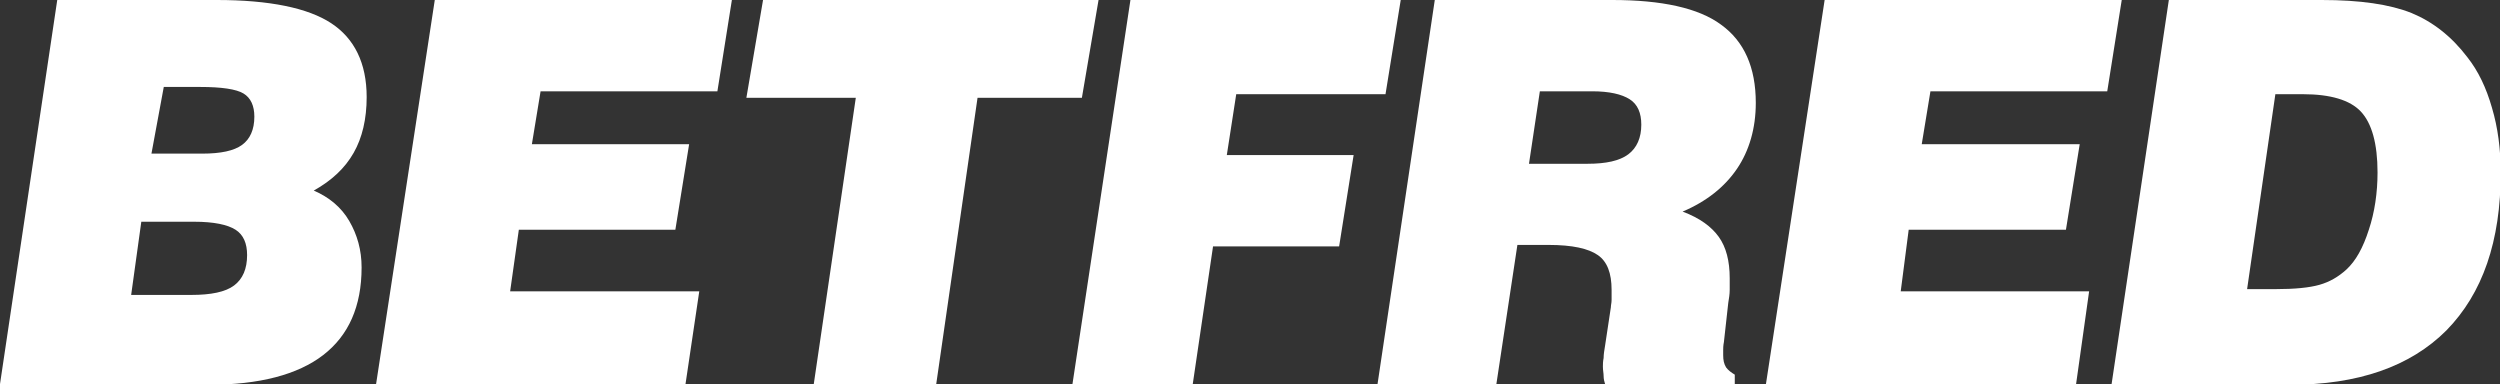
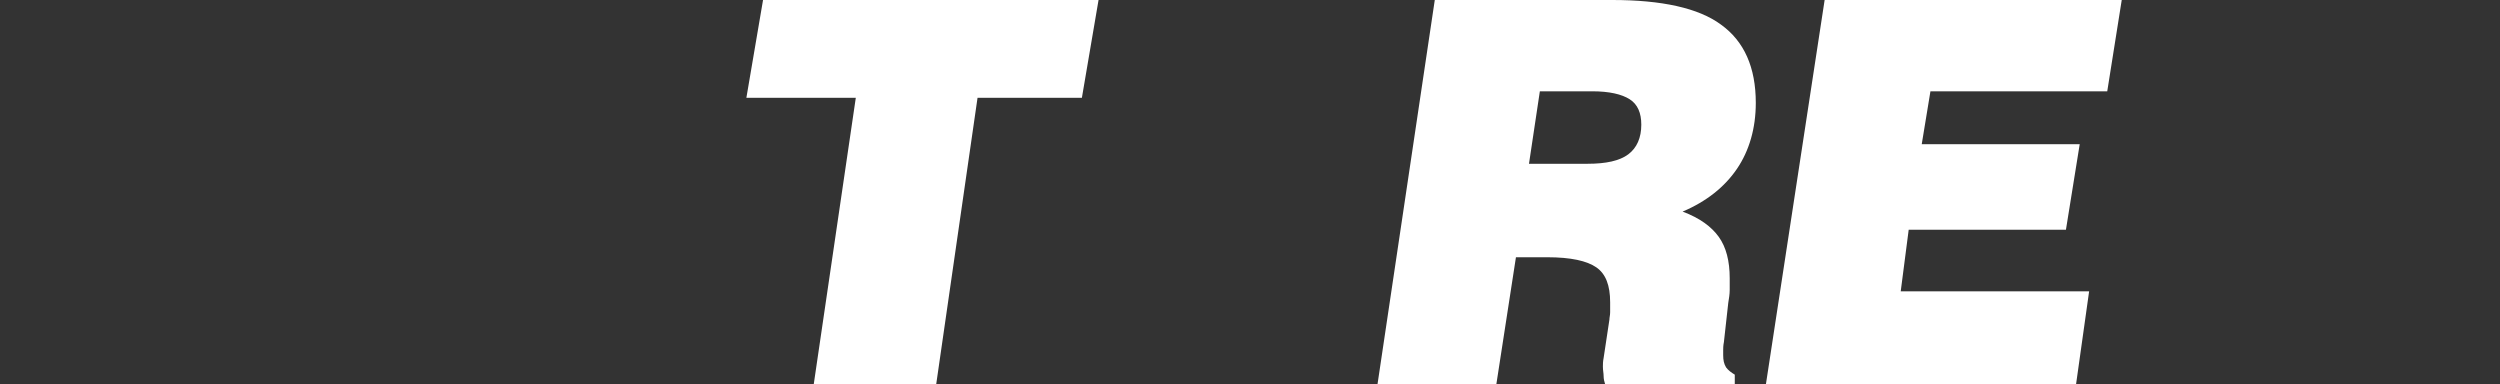
<svg xmlns="http://www.w3.org/2000/svg" version="1.1" id="Layer_1" x="0px" y="0px" viewBox="0 0 345 53" style="enable-background:new 0 0 345 53;" xml:space="preserve">
  <rect x="0" y="0" width="345" height="53" fill="#333333" stroke="none" />
  <style type="text/css">
	.st0{fill:#FFFFFF;}
	.st1{fill:#ffffff;}
	.st2{fill-rule:evenodd;clip-rule:evenodd;fill:#564B50;}
</style>
  <g>
-     <path class="st1" d="M0,53L7.9,0h22c7.3,0,12.6,1.1,15.8,3.2c3.2,2.1,4.9,5.5,4.9,10.2c0,3-0.6,5.6-1.8,7.7c-1.2,2.1-3,3.8-5.5,5.2   c2.1,0.9,3.8,2.3,4.9,4.2c1.1,1.9,1.7,4,1.7,6.4c0,5.4-1.8,9.4-5.3,12.1c-3.5,2.7-8.8,4.1-15.8,4.1 M18.1,40.7h8.3   c2.7,0,4.7-0.4,5.9-1.3c1.2-0.9,1.8-2.3,1.8-4.2c0-1.6-0.5-2.8-1.6-3.5c-1.1-0.7-3-1.1-5.7-1.1h-7.3L18.1,40.7z M20.9,21.2h7   c2.6,0,4.4-0.4,5.5-1.2c1.1-0.8,1.7-2.1,1.7-3.9c0-1.5-0.5-2.6-1.5-3.2c-1-0.6-3-0.9-6-0.9h-5L20.9,21.2z" />
-     <polyline class="st1" points="51.9,53 60,0 101,0 99,12.6 74.6,12.6 73.4,19.9 95.1,19.9 93.2,31.7 71.6,31.7 70.4,40.2 96.5,40.2    94.6,53  " />
    <polyline class="st1" points="112.3,53 118.1,13.5 103,13.5 105.3,0 151.6,0 149.3,13.5 134.9,13.5 129.2,53  " />
-     <polyline class="st1" points="148,53 156,0 193.3,0 191.2,13 170.6,13 169.3,21.4 186.8,21.4 184.8,34 167.4,34 164.6,53  " />
-     <path class="st1" d="M190.1,53L198,0h24.5c6.8,0,11.9,1.1,15,3.4c3.2,2.3,4.8,5.9,4.8,10.8c0,3.5-0.9,6.6-2.6,9.1   c-1.7,2.5-4.2,4.5-7.5,5.9c2.4,0.9,4,2.1,5,3.5c1,1.4,1.5,3.3,1.5,5.7c0,0.5,0,1,0,1.6c0,0.6-0.1,1.2-0.2,1.8l-0.6,5.4   c-0.1,0.5-0.1,0.9-0.1,1.1c0,0.2,0,0.5,0,0.7c0,0.7,0.1,1.2,0.4,1.7c0.3,0.4,0.7,0.7,1.2,1V53h-17.9c-0.1-0.3-0.2-0.7-0.2-1.1   c0-0.4-0.1-0.8-0.1-1.3c0-0.3,0-0.7,0.1-1.2c0-0.5,0.1-1.1,0.2-1.7l0.8-5.3c0-0.3,0.1-0.6,0.1-1c0-0.3,0-0.8,0-1.4   c0-2.3-0.6-3.9-1.9-4.8c-1.3-0.9-3.5-1.4-6.8-1.4h-4.3L206.5,53 M211,22.6h8.1c2.5,0,4.4-0.4,5.6-1.3c1.2-0.9,1.8-2.3,1.8-4.1   c0-1.6-0.5-2.8-1.6-3.5c-1.1-0.7-2.8-1.1-5.2-1.1h-7.2L211,22.6z" />
+     <path class="st1" d="M190.1,53L198,0h24.5c6.8,0,11.9,1.1,15,3.4c3.2,2.3,4.8,5.9,4.8,10.8c0,3.5-0.9,6.6-2.6,9.1   c-1.7,2.5-4.2,4.5-7.5,5.9c2.4,0.9,4,2.1,5,3.5c1,1.4,1.5,3.3,1.5,5.7c0,0.5,0,1,0,1.6c0,0.6-0.1,1.2-0.2,1.8l-0.6,5.4   c-0.1,0.5-0.1,0.9-0.1,1.1c0,0.2,0,0.5,0,0.7c0,0.7,0.1,1.2,0.4,1.7c0.3,0.4,0.7,0.7,1.2,1V53h-17.9c-0.1-0.3-0.2-0.7-0.2-1.1   c0-0.4-0.1-0.8-0.1-1.3c0-0.3,0-0.7,0.1-1.2l0.8-5.3c0-0.3,0.1-0.6,0.1-1c0-0.3,0-0.8,0-1.4   c0-2.3-0.6-3.9-1.9-4.8c-1.3-0.9-3.5-1.4-6.8-1.4h-4.3L206.5,53 M211,22.6h8.1c2.5,0,4.4-0.4,5.6-1.3c1.2-0.9,1.8-2.3,1.8-4.1   c0-1.6-0.5-2.8-1.6-3.5c-1.1-0.7-2.8-1.1-5.2-1.1h-7.2L211,22.6z" />
    <polyline class="st1" points="243.7,53 251.8,0 292.8,0 290.8,12.6 266.4,12.6 265.2,19.9 287,19.9 285.1,31.7 263.4,31.7    262.3,40.2 288.3,40.2 286.5,53  " />
-     <path class="st1" d="M291.4,53l7.9-53h21.1c5.3,0,9.4,0.6,12.4,1.8c2.9,1.2,5.5,3.2,7.7,6.1c1.5,1.9,2.6,4.2,3.4,7   c0.8,2.7,1.2,5.7,1.2,8.9c0,9.5-2.5,16.7-7.5,21.8c-5,5-12.2,7.5-21.6,7.5 M310.1,39.9h3.9c2.7,0,4.7-0.2,6.1-0.6   c1.4-0.4,2.6-1.1,3.7-2.1c1.3-1.2,2.3-3,3.1-5.5c0.8-2.4,1.2-5.1,1.2-7.9c0-4-0.8-6.8-2.3-8.4c-1.5-1.6-4.2-2.4-8-2.4H314   L310.1,39.9z" />
  </g>
</svg>